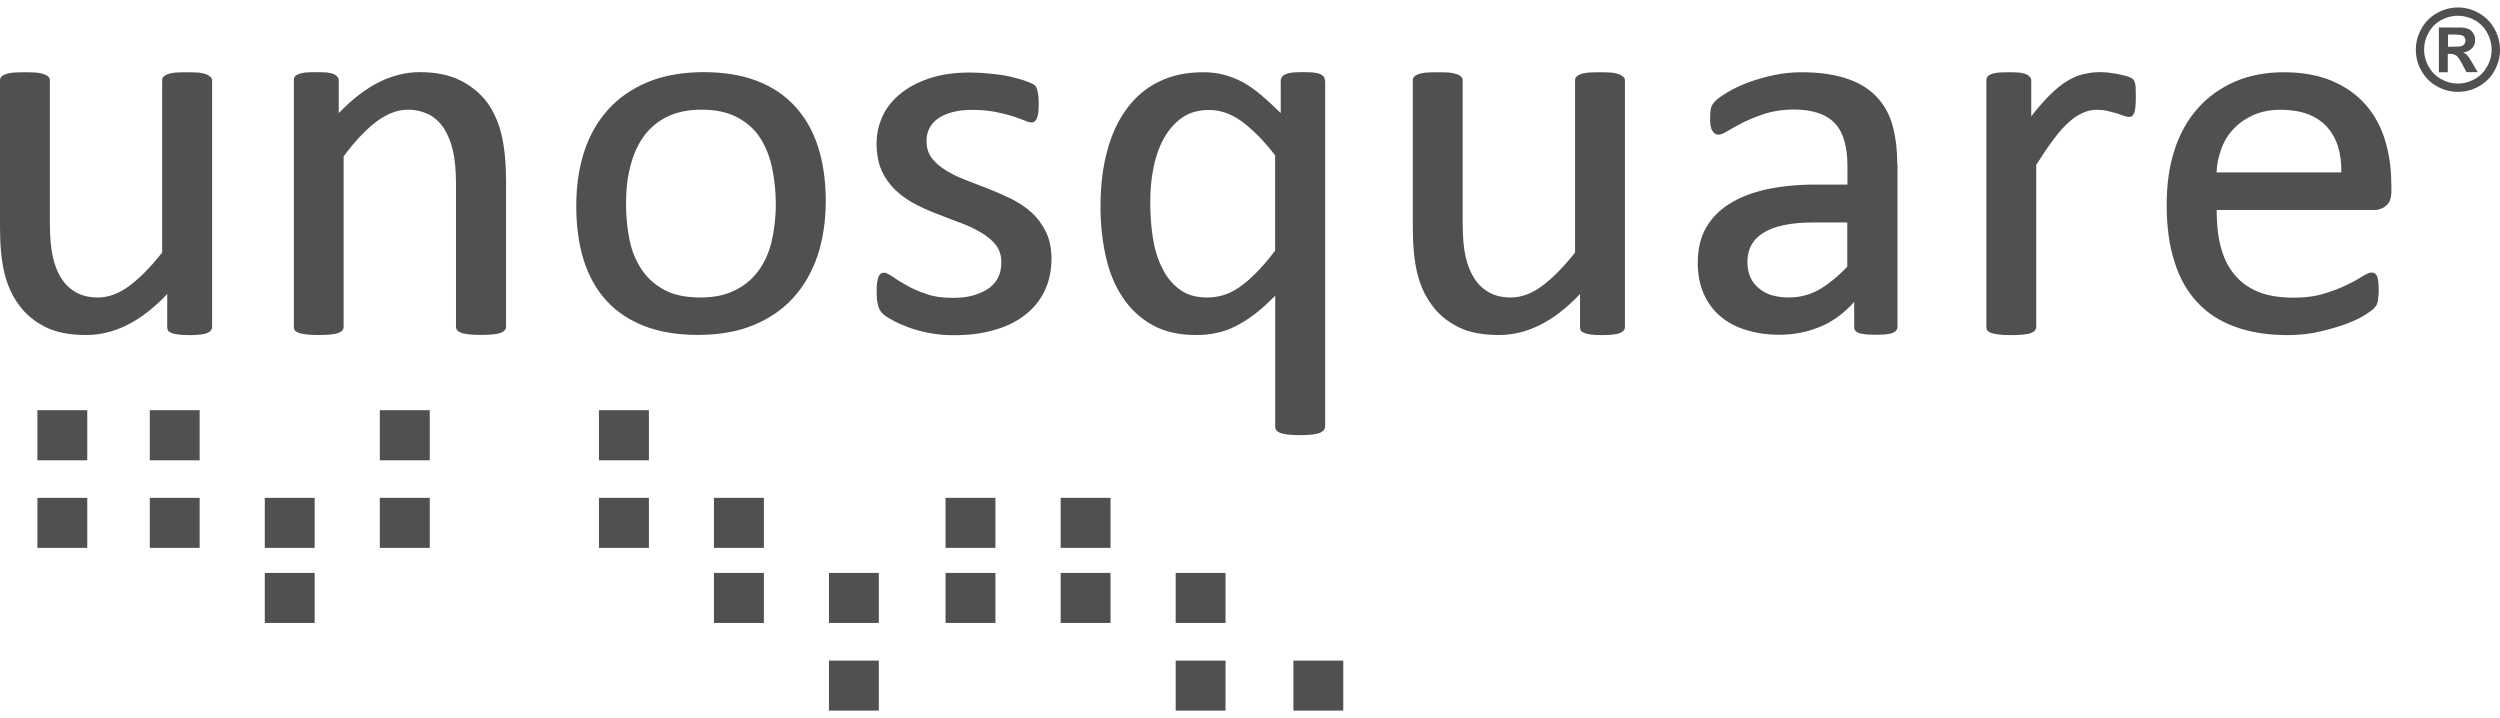
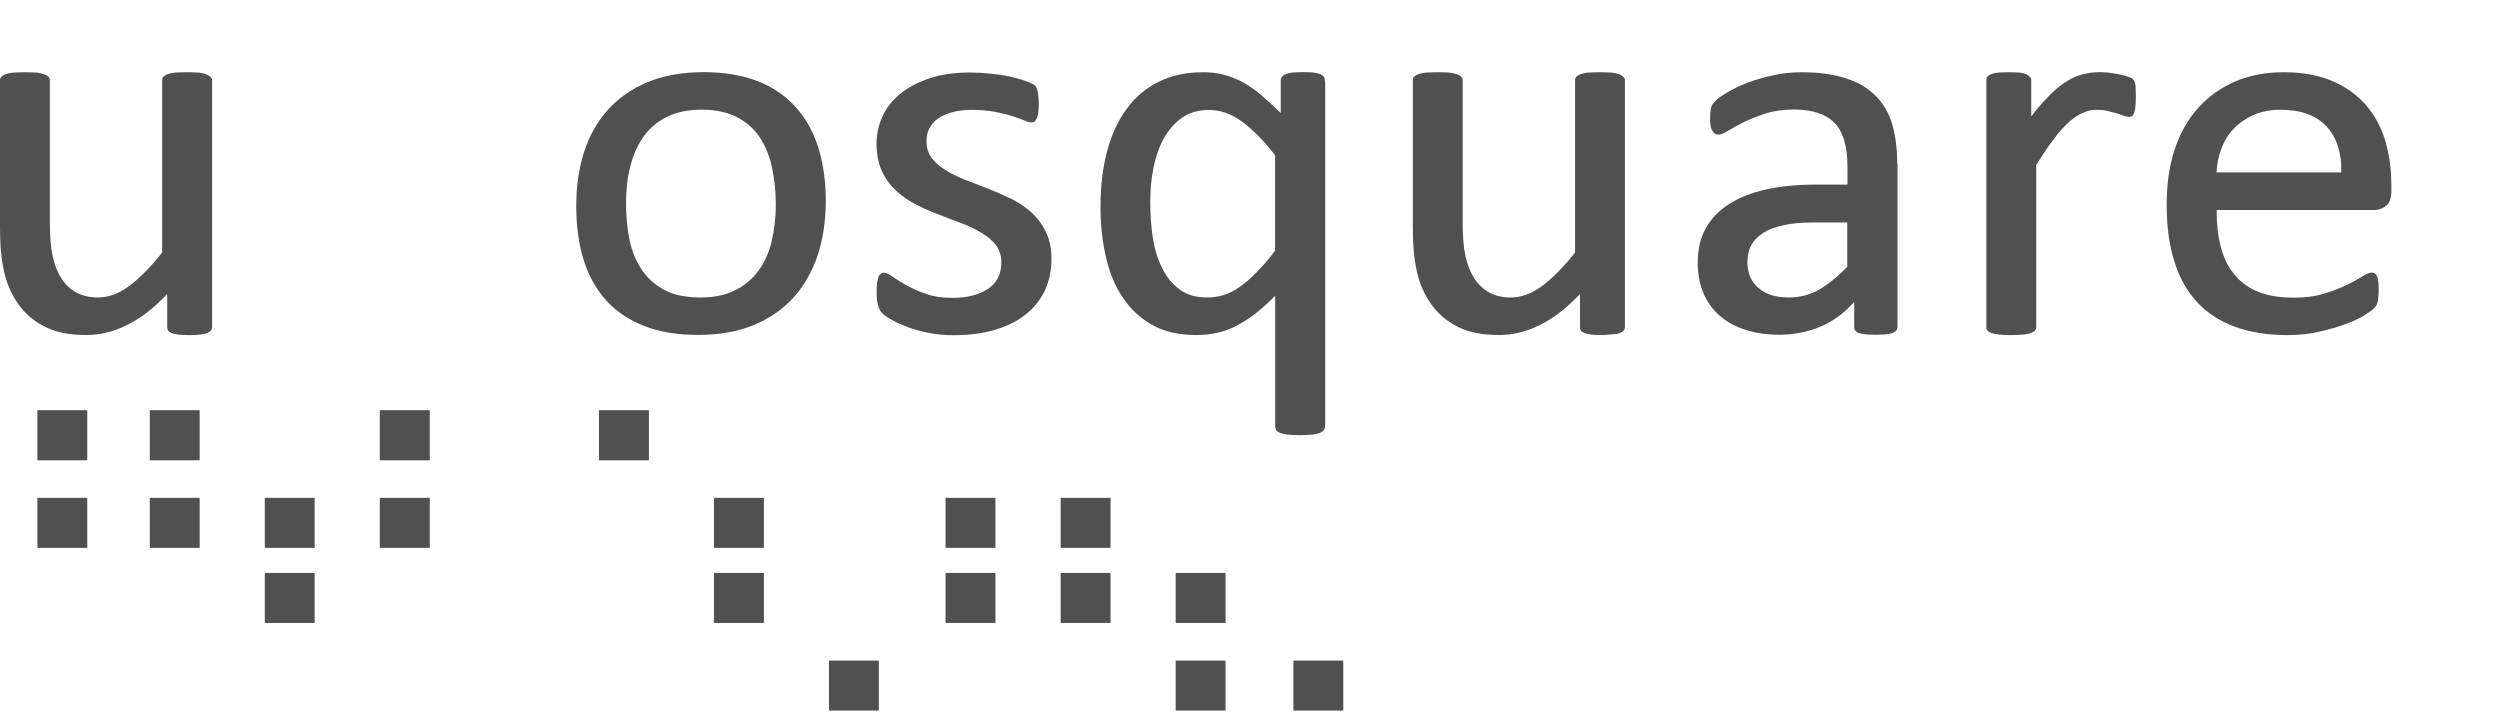
<svg xmlns="http://www.w3.org/2000/svg" width="188" height="54" viewBox="0 0 188 54" fill="none">
  <g clip-path="url(#clip0_271_3134)">
    <path fill-rule="evenodd" clip-rule="evenodd" d="M78.641 17.43C78.38 16.872 78.028 16.4 77.584 15.99C77.147 15.595 76.646 15.256 76.09 14.974C75.519 14.692 74.948 14.445 74.363 14.212C73.778 13.993 73.207 13.767 72.65 13.548C72.093 13.344 71.593 13.09 71.156 12.829C70.719 12.56 70.352 12.257 70.084 11.904C69.809 11.551 69.675 11.128 69.675 10.598C69.675 10.274 69.732 9.963 69.88 9.674C70.028 9.377 70.232 9.13 70.521 8.926C70.796 8.721 71.163 8.559 71.607 8.439C72.044 8.319 72.544 8.262 73.115 8.262C73.757 8.262 74.335 8.319 74.828 8.41C75.328 8.516 75.765 8.615 76.132 8.735C76.498 8.855 76.808 8.968 77.041 9.06C77.274 9.166 77.45 9.208 77.584 9.208C77.654 9.208 77.732 9.194 77.802 9.137C77.859 9.095 77.922 9.003 77.979 8.89C78.021 8.77 78.049 8.629 78.084 8.446C78.098 8.269 78.112 8.051 78.112 7.796C78.112 7.564 78.098 7.373 78.084 7.211C78.056 7.062 78.042 6.928 78.014 6.815C77.986 6.71 77.957 6.611 77.908 6.519C77.852 6.434 77.746 6.357 77.598 6.286C77.45 6.216 77.231 6.124 76.942 6.025C76.646 5.94 76.301 5.834 75.885 5.743C75.476 5.651 75.004 5.595 74.49 5.538C73.961 5.482 73.453 5.453 72.953 5.453C71.783 5.453 70.754 5.602 69.873 5.898C68.992 6.194 68.259 6.59 67.674 7.077C67.088 7.564 66.644 8.121 66.356 8.77C66.059 9.42 65.918 10.09 65.918 10.796C65.918 11.593 66.052 12.278 66.313 12.857C66.574 13.428 66.948 13.93 67.385 14.339C67.822 14.748 68.336 15.101 68.893 15.383C69.45 15.68 70.035 15.927 70.627 16.145C71.212 16.378 71.769 16.59 72.326 16.795C72.882 17 73.383 17.254 73.82 17.515C74.257 17.776 74.624 18.086 74.891 18.425C75.152 18.778 75.3 19.201 75.3 19.703C75.3 20.175 75.216 20.571 75.039 20.909C74.863 21.248 74.602 21.523 74.278 21.735C73.94 21.954 73.545 22.116 73.108 22.236C72.657 22.356 72.156 22.398 71.614 22.398C70.867 22.398 70.204 22.307 69.647 22.102C69.076 21.912 68.576 21.693 68.167 21.453C67.758 21.22 67.406 21.008 67.131 20.803C66.835 20.613 66.63 20.507 66.482 20.507C66.377 20.507 66.292 20.535 66.236 20.578C66.165 20.634 66.102 20.712 66.059 20.825C66.017 20.945 65.989 21.093 65.954 21.269C65.925 21.446 65.925 21.665 65.925 21.933C65.925 22.37 65.954 22.709 66.031 22.963C66.088 23.21 66.207 23.422 66.356 23.563C66.504 23.711 66.75 23.888 67.088 24.064C67.413 24.255 67.822 24.431 68.294 24.608C68.759 24.784 69.302 24.932 69.908 25.045C70.493 25.165 71.12 25.207 71.783 25.207C72.854 25.207 73.834 25.087 74.729 24.826C75.624 24.579 76.4 24.212 77.048 23.711C77.69 23.224 78.19 22.624 78.543 21.904C78.895 21.185 79.071 20.359 79.071 19.434C79.071 18.672 78.923 18.009 78.662 17.451L78.641 17.43Z" fill="#505050" />
    <path fill-rule="evenodd" clip-rule="evenodd" d="M95.882 18.855C95.382 19.519 94.902 20.076 94.458 20.521C94.021 20.959 93.591 21.333 93.182 21.608C92.774 21.89 92.379 22.081 91.998 22.194C91.603 22.314 91.195 22.37 90.779 22.37C89.947 22.37 89.256 22.18 88.714 21.77C88.157 21.361 87.72 20.832 87.395 20.154C87.057 19.491 86.825 18.729 86.691 17.86C86.557 16.992 86.5 16.096 86.5 15.171C86.5 14.318 86.571 13.478 86.733 12.659C86.895 11.833 87.142 11.099 87.494 10.457C87.847 9.808 88.298 9.278 88.862 8.869C89.418 8.474 90.109 8.269 90.913 8.269C91.78 8.269 92.612 8.566 93.408 9.151C94.197 9.737 95.036 10.577 95.889 11.678V18.87L95.882 18.855ZM99.632 6.074C99.632 5.954 99.604 5.856 99.547 5.764C99.491 5.693 99.399 5.63 99.287 5.573C99.153 5.517 98.976 5.489 98.772 5.453C98.568 5.439 98.307 5.425 98.011 5.425C97.686 5.425 97.412 5.439 97.207 5.453C97.003 5.482 96.826 5.51 96.693 5.573C96.545 5.63 96.46 5.707 96.397 5.792C96.34 5.877 96.312 5.983 96.312 6.103V8.502C95.755 7.959 95.241 7.486 94.775 7.091C94.31 6.71 93.838 6.385 93.38 6.138C92.907 5.905 92.456 5.729 91.991 5.609C91.519 5.489 91.026 5.432 90.497 5.432C89.235 5.432 88.121 5.665 87.156 6.138C86.19 6.611 85.38 7.288 84.738 8.17C84.083 9.053 83.582 10.125 83.258 11.36C82.92 12.61 82.758 14.007 82.758 15.553C82.758 16.858 82.891 18.1 83.152 19.272C83.413 20.451 83.829 21.481 84.414 22.342C84.985 23.224 85.732 23.916 86.641 24.431C87.551 24.946 88.664 25.193 89.954 25.193C90.469 25.193 90.962 25.151 91.448 25.045C91.928 24.953 92.414 24.784 92.886 24.544C93.352 24.311 93.838 24.015 94.338 23.634C94.839 23.252 95.346 22.794 95.896 22.236V32.046C95.896 32.152 95.91 32.251 95.967 32.343C96.023 32.427 96.129 32.491 96.277 32.561C96.425 32.604 96.615 32.653 96.848 32.681C97.08 32.709 97.39 32.724 97.771 32.724C98.124 32.724 98.427 32.709 98.666 32.681C98.899 32.653 99.089 32.611 99.237 32.561C99.371 32.491 99.47 32.427 99.547 32.357C99.604 32.251 99.653 32.166 99.653 32.06V6.074H99.632Z" fill="#505050" />
-     <path fill-rule="evenodd" clip-rule="evenodd" d="M122.201 6.06C122.201 5.954 122.159 5.87 122.096 5.799C122.025 5.729 121.919 5.651 121.786 5.594C121.638 5.538 121.447 5.489 121.215 5.46C120.982 5.446 120.672 5.432 120.319 5.432C119.939 5.432 119.629 5.446 119.396 5.46C119.163 5.489 118.973 5.531 118.825 5.594C118.677 5.651 118.578 5.729 118.515 5.799C118.459 5.87 118.445 5.961 118.445 6.06V18.99C117.563 20.105 116.725 20.945 115.949 21.516C115.174 22.088 114.392 22.37 113.602 22.37C112.989 22.37 112.46 22.25 112.002 22.003C111.551 21.756 111.17 21.403 110.874 20.945C110.578 20.486 110.36 19.942 110.212 19.3C110.064 18.651 109.993 17.797 109.993 16.724V6.06C109.993 5.954 109.965 5.87 109.909 5.799C109.852 5.729 109.747 5.651 109.599 5.594C109.451 5.538 109.246 5.489 109.014 5.46C108.781 5.446 108.471 5.432 108.118 5.432C107.766 5.432 107.442 5.446 107.209 5.46C106.976 5.489 106.772 5.531 106.624 5.594C106.476 5.651 106.377 5.729 106.314 5.799C106.258 5.87 106.243 5.961 106.243 6.06V17.119C106.243 18.446 106.349 19.575 106.568 20.5C106.786 21.424 107.153 22.236 107.667 22.928C108.168 23.634 108.837 24.177 109.662 24.593C110.48 25.003 111.509 25.193 112.714 25.193C113.743 25.193 114.751 24.96 115.766 24.459C116.76 23.972 117.789 23.196 118.818 22.109V24.565C118.818 24.685 118.832 24.77 118.874 24.847C118.917 24.918 119.008 24.982 119.135 25.038C119.255 25.094 119.431 25.123 119.65 25.158C119.868 25.186 120.164 25.2 120.517 25.2C120.827 25.2 121.088 25.186 121.306 25.158C121.525 25.13 121.701 25.102 121.835 25.038C121.969 24.982 122.053 24.918 122.11 24.847C122.166 24.777 122.194 24.685 122.194 24.565V6.06H122.201Z" fill="#505050" />
+     <path fill-rule="evenodd" clip-rule="evenodd" d="M122.201 6.06C122.201 5.954 122.159 5.87 122.096 5.799C122.025 5.729 121.919 5.651 121.786 5.594C121.638 5.538 121.447 5.489 121.215 5.46C120.982 5.446 120.672 5.432 120.319 5.432C119.939 5.432 119.629 5.446 119.396 5.46C119.163 5.489 118.973 5.531 118.825 5.594C118.677 5.651 118.578 5.729 118.515 5.799C118.459 5.87 118.445 5.961 118.445 6.06V18.99C117.563 20.105 116.725 20.945 115.949 21.516C115.174 22.088 114.392 22.37 113.602 22.37C112.989 22.37 112.46 22.25 112.002 22.003C111.551 21.756 111.17 21.403 110.874 20.945C110.578 20.486 110.36 19.942 110.212 19.3C110.064 18.651 109.993 17.797 109.993 16.724V6.06C109.993 5.954 109.965 5.87 109.909 5.799C109.852 5.729 109.747 5.651 109.599 5.594C109.451 5.538 109.246 5.489 109.014 5.46C108.781 5.446 108.471 5.432 108.118 5.432C107.766 5.432 107.442 5.446 107.209 5.46C106.976 5.489 106.772 5.531 106.624 5.594C106.476 5.651 106.377 5.729 106.314 5.799C106.258 5.87 106.243 5.961 106.243 6.06V17.119C106.243 18.446 106.349 19.575 106.568 20.5C106.786 21.424 107.153 22.236 107.667 22.928C108.168 23.634 108.837 24.177 109.662 24.593C110.48 25.003 111.509 25.193 112.714 25.193C113.743 25.193 114.751 24.96 115.766 24.459C116.76 23.972 117.789 23.196 118.818 22.109V24.565C118.818 24.685 118.832 24.77 118.874 24.847C118.917 24.918 119.008 24.982 119.135 25.038C119.255 25.094 119.431 25.123 119.65 25.158C119.868 25.186 120.164 25.2 120.517 25.2C121.525 25.13 121.701 25.102 121.835 25.038C121.969 24.982 122.053 24.918 122.11 24.847C122.166 24.777 122.194 24.685 122.194 24.565V6.06H122.201Z" fill="#505050" />
    <path fill-rule="evenodd" clip-rule="evenodd" d="M138.921 20.048C138.159 20.839 137.44 21.417 136.764 21.799C136.073 22.18 135.326 22.37 134.536 22.37C133.536 22.37 132.774 22.137 132.232 21.65C131.675 21.177 131.407 20.535 131.407 19.709C131.407 19.237 131.491 18.827 131.689 18.46C131.879 18.093 132.175 17.783 132.584 17.522C132.993 17.261 133.507 17.063 134.121 16.936C134.734 16.802 135.453 16.731 136.306 16.731H138.914V20.055L138.921 20.048ZM142.671 12.299C142.671 11.17 142.537 10.182 142.29 9.328C142.029 8.474 141.613 7.768 141.042 7.197C140.471 6.625 139.724 6.18 138.815 5.891C137.906 5.594 136.792 5.432 135.488 5.432C134.783 5.432 134.078 5.503 133.395 5.651C132.704 5.799 132.077 5.976 131.484 6.194C130.899 6.413 130.385 6.653 129.948 6.914C129.511 7.175 129.187 7.401 129.01 7.578C128.834 7.754 128.714 7.93 128.672 8.107C128.616 8.297 128.602 8.566 128.602 8.883C128.602 9.088 128.602 9.264 128.63 9.427C128.658 9.589 128.7 9.723 128.764 9.822C128.82 9.928 128.883 9.998 128.968 10.055C129.039 10.111 129.13 10.125 129.25 10.125C129.398 10.125 129.631 10.034 129.955 9.829C130.279 9.638 130.674 9.42 131.139 9.18C131.611 8.947 132.154 8.742 132.781 8.53C133.409 8.34 134.128 8.234 134.924 8.234C135.657 8.234 136.27 8.34 136.785 8.516C137.285 8.693 137.694 8.954 138.018 9.307C138.343 9.66 138.561 10.118 138.709 10.648C138.857 11.177 138.928 11.791 138.928 12.483V13.88H136.496C135.121 13.88 133.888 14.014 132.803 14.247C131.703 14.494 130.78 14.868 130.018 15.348C129.257 15.835 128.686 16.435 128.27 17.169C127.861 17.903 127.671 18.771 127.671 19.773C127.671 20.627 127.819 21.389 128.108 22.067C128.404 22.744 128.813 23.302 129.342 23.761C129.87 24.219 130.512 24.572 131.28 24.805C132.041 25.052 132.88 25.172 133.818 25.172C134.875 25.172 135.89 24.982 136.841 24.586C137.793 24.205 138.66 23.57 139.435 22.702V24.558C139.435 24.735 139.478 24.854 139.597 24.939C139.703 25.031 139.872 25.087 140.112 25.116C140.345 25.158 140.655 25.172 141.063 25.172C141.472 25.172 141.782 25.158 142.001 25.116C142.205 25.087 142.382 25.031 142.501 24.939C142.621 24.854 142.692 24.735 142.692 24.572V12.292L142.671 12.299Z" fill="#505050" />
    <path fill-rule="evenodd" clip-rule="evenodd" d="M160.602 6.646C160.602 6.484 160.588 6.364 160.56 6.279C160.532 6.194 160.518 6.131 160.489 6.074C160.461 6.018 160.419 5.954 160.327 5.898C160.243 5.841 160.109 5.778 159.904 5.721C159.7 5.665 159.467 5.616 159.214 5.559C158.967 5.517 158.727 5.489 158.495 5.453C158.262 5.439 158.058 5.425 157.881 5.425C157.473 5.425 157.078 5.482 156.676 5.573C156.281 5.665 155.887 5.834 155.478 6.074C155.069 6.321 154.639 6.66 154.202 7.091C153.751 7.535 153.265 8.079 152.75 8.749V6.06C152.75 5.954 152.722 5.87 152.658 5.799C152.602 5.729 152.51 5.651 152.398 5.594C152.278 5.538 152.102 5.489 151.883 5.46C151.665 5.446 151.383 5.432 151.065 5.432C150.713 5.432 150.438 5.446 150.234 5.46C150.015 5.489 149.839 5.531 149.705 5.594C149.557 5.651 149.472 5.729 149.43 5.799C149.388 5.87 149.374 5.961 149.374 6.06V24.565C149.374 24.685 149.388 24.77 149.444 24.847C149.501 24.918 149.592 24.982 149.74 25.038C149.888 25.094 150.079 25.123 150.325 25.158C150.558 25.186 150.868 25.2 151.235 25.2C151.601 25.2 151.925 25.186 152.172 25.158C152.405 25.13 152.595 25.101 152.743 25.038C152.877 24.982 152.976 24.918 153.032 24.847C153.088 24.777 153.124 24.685 153.124 24.565V12.398C153.61 11.636 154.047 10.972 154.456 10.443C154.851 9.914 155.231 9.49 155.598 9.166C155.964 8.841 156.317 8.622 156.655 8.474C156.979 8.326 157.325 8.255 157.677 8.255C157.952 8.255 158.22 8.283 158.466 8.34C158.713 8.396 158.953 8.46 159.157 8.516C159.362 8.573 159.538 8.65 159.7 8.707C159.848 8.763 159.996 8.791 160.109 8.791C160.215 8.791 160.299 8.763 160.355 8.707C160.412 8.65 160.475 8.544 160.518 8.425C160.546 8.305 160.574 8.163 160.588 7.98C160.602 7.803 160.616 7.571 160.616 7.302C160.616 7.034 160.602 6.815 160.602 6.639V6.646Z" fill="#505050" />
    <path fill-rule="evenodd" clip-rule="evenodd" d="M166.685 12.956C166.713 12.334 166.833 11.749 167.051 11.177C167.256 10.605 167.566 10.104 167.975 9.681C168.37 9.257 168.87 8.919 169.455 8.65C170.04 8.389 170.717 8.255 171.506 8.255C173.029 8.255 174.178 8.679 174.953 9.504C175.728 10.344 176.095 11.488 176.067 12.963H166.685V12.956ZM179.823 13.781C179.823 12.631 179.661 11.558 179.358 10.549C179.048 9.533 178.569 8.65 177.92 7.902C177.272 7.154 176.44 6.547 175.425 6.11C174.41 5.672 173.184 5.432 171.746 5.432C170.4 5.432 169.18 5.665 168.095 6.124C167.009 6.597 166.072 7.253 165.31 8.107C164.535 8.961 163.943 10.005 163.534 11.241C163.125 12.476 162.935 13.859 162.935 15.404C162.935 17.035 163.125 18.46 163.52 19.681C163.901 20.916 164.486 21.933 165.247 22.744C166.008 23.57 166.96 24.17 168.095 24.579C169.208 24.988 170.526 25.2 172.021 25.2C172.874 25.2 173.691 25.116 174.452 24.932C175.214 24.756 175.876 24.565 176.461 24.346C177.032 24.128 177.504 23.909 177.871 23.669C178.223 23.436 178.442 23.288 178.512 23.196C178.583 23.125 178.646 23.048 178.703 22.963C178.745 22.878 178.773 22.787 178.808 22.681C178.823 22.575 178.837 22.462 178.851 22.314C178.865 22.18 178.879 22.017 178.879 21.841C178.879 21.594 178.865 21.368 178.851 21.192C178.823 21.015 178.794 20.881 178.766 20.782C178.724 20.698 178.66 20.62 178.59 20.564C178.519 20.521 178.442 20.493 178.357 20.493C178.181 20.493 177.949 20.599 177.638 20.789C177.328 20.994 176.934 21.199 176.454 21.439C175.968 21.672 175.397 21.897 174.741 22.088C174.079 22.293 173.332 22.384 172.5 22.384C171.415 22.384 170.505 22.236 169.772 21.926C169.039 21.615 168.44 21.177 167.982 20.585C167.517 20.013 167.192 19.321 166.988 18.51C166.784 17.712 166.692 16.802 166.692 15.793H178.541C178.879 15.793 179.175 15.687 179.436 15.468C179.697 15.263 179.831 14.896 179.831 14.381V13.795L179.823 13.781Z" fill="#505050" />
    <path fill-rule="evenodd" clip-rule="evenodd" d="M15.951 6.06C15.951 5.955 15.909 5.87 15.845 5.799C15.775 5.729 15.669 5.651 15.535 5.595C15.387 5.538 15.197 5.489 14.964 5.461C14.732 5.446 14.421 5.432 14.069 5.432C13.688 5.432 13.378 5.446 13.146 5.461C12.913 5.489 12.723 5.531 12.575 5.595C12.427 5.651 12.328 5.729 12.264 5.799C12.208 5.87 12.194 5.962 12.194 6.06V18.99C11.313 20.105 10.481 20.945 9.699 21.517C8.924 22.088 8.148 22.37 7.352 22.37C6.738 22.37 6.21 22.25 5.752 22.003C5.301 21.756 4.913 21.404 4.624 20.945C4.328 20.486 4.109 19.943 3.968 19.3C3.82 18.651 3.75 17.797 3.75 16.724V6.06C3.75 5.955 3.722 5.87 3.665 5.799C3.609 5.729 3.503 5.651 3.355 5.595C3.207 5.538 3.003 5.489 2.77 5.461C2.537 5.446 2.227 5.432 1.875 5.432C1.522 5.432 1.198 5.446 0.966 5.461C0.733 5.489 0.529 5.531 0.381 5.595C0.233 5.651 0.134 5.729 0.07 5.799C0.014 5.87 0 5.962 0 6.06V17.12C0 18.447 0.106 19.576 0.324 20.5C0.543 21.425 0.909 22.236 1.424 22.928C1.924 23.634 2.594 24.177 3.419 24.594C4.243 25.003 5.265 25.194 6.471 25.194C7.493 25.194 8.508 24.961 9.523 24.459C10.517 23.973 11.546 23.196 12.575 22.109V24.565C12.575 24.685 12.589 24.77 12.631 24.848C12.673 24.918 12.765 24.982 12.892 25.038C13.012 25.095 13.188 25.123 13.406 25.158C13.625 25.186 13.921 25.201 14.273 25.201C14.584 25.201 14.844 25.186 15.063 25.158C15.281 25.13 15.458 25.102 15.591 25.038C15.725 24.982 15.81 24.918 15.866 24.848C15.923 24.777 15.951 24.685 15.951 24.565V6.06Z" fill="#505050" />
-     <path fill-rule="evenodd" clip-rule="evenodd" d="M38.048 13.442C38.048 12.151 37.928 11.043 37.71 10.118C37.492 9.194 37.125 8.382 36.625 7.691C36.11 7.013 35.433 6.455 34.616 6.046C33.798 5.637 32.783 5.425 31.578 5.425C30.549 5.425 29.527 5.672 28.512 6.173C27.504 6.674 26.489 7.451 25.474 8.509V6.053C25.474 5.947 25.445 5.863 25.389 5.792C25.333 5.721 25.241 5.644 25.128 5.587C25.009 5.531 24.832 5.482 24.614 5.453C24.395 5.439 24.113 5.425 23.789 5.425C23.437 5.425 23.162 5.439 22.957 5.453C22.739 5.482 22.563 5.524 22.429 5.587C22.281 5.644 22.196 5.721 22.154 5.792C22.111 5.863 22.097 5.954 22.097 6.053V24.558C22.097 24.678 22.111 24.763 22.168 24.84C22.224 24.911 22.316 24.974 22.457 25.031C22.605 25.087 22.795 25.116 23.042 25.151C23.274 25.179 23.585 25.193 23.951 25.193C24.318 25.193 24.642 25.179 24.889 25.151C25.121 25.123 25.312 25.094 25.46 25.031C25.593 24.974 25.692 24.911 25.756 24.84C25.812 24.77 25.84 24.678 25.84 24.558V11.763C26.693 10.612 27.511 9.751 28.307 9.144C29.097 8.559 29.879 8.248 30.669 8.248C31.268 8.248 31.796 8.382 32.269 8.615C32.72 8.862 33.1 9.215 33.396 9.674C33.692 10.146 33.911 10.69 34.059 11.318C34.207 11.967 34.291 12.8 34.291 13.831V24.551C34.291 24.671 34.32 24.756 34.383 24.833C34.44 24.904 34.531 24.967 34.679 25.024C34.813 25.08 35.003 25.108 35.25 25.144C35.483 25.172 35.807 25.186 36.188 25.186C36.54 25.186 36.843 25.172 37.097 25.144C37.329 25.116 37.52 25.087 37.668 25.024C37.802 24.967 37.9 24.904 37.964 24.833C38.02 24.763 38.055 24.671 38.055 24.551V13.428L38.048 13.442Z" fill="#505050" />
    <path fill-rule="evenodd" clip-rule="evenodd" d="M58.024 18.192C57.806 19.046 57.467 19.794 56.995 20.415C56.53 21.029 55.938 21.516 55.219 21.855C54.5 22.208 53.654 22.37 52.681 22.37C51.596 22.37 50.7 22.194 49.981 21.813C49.263 21.431 48.692 20.93 48.262 20.281C47.825 19.632 47.514 18.884 47.338 18.03C47.162 17.176 47.078 16.251 47.078 15.263C47.078 14.275 47.183 13.308 47.416 12.454C47.634 11.6 47.973 10.852 48.438 10.217C48.889 9.596 49.481 9.116 50.2 8.763C50.905 8.425 51.758 8.248 52.752 8.248C53.823 8.248 54.718 8.439 55.437 8.82C56.156 9.201 56.727 9.702 57.15 10.351C57.573 11.001 57.883 11.763 58.059 12.617C58.235 13.471 58.341 14.381 58.341 15.355C58.341 16.385 58.221 17.338 58.017 18.192H58.024ZM61.527 11.071C61.147 9.864 60.562 8.848 59.8 8.015C59.039 7.175 58.087 6.533 56.938 6.088C55.797 5.651 54.443 5.425 52.907 5.425C51.37 5.425 49.904 5.672 48.713 6.173C47.514 6.674 46.514 7.366 45.724 8.248C44.921 9.144 44.315 10.203 43.92 11.438C43.525 12.673 43.335 14.014 43.335 15.482C43.335 16.95 43.511 18.347 43.892 19.554C44.272 20.761 44.843 21.777 45.604 22.61C46.366 23.45 47.324 24.078 48.466 24.523C49.608 24.967 50.961 25.186 52.512 25.186C54.063 25.186 55.486 24.939 56.692 24.438C57.89 23.937 58.891 23.245 59.694 22.349C60.484 21.467 61.083 20.408 61.499 19.173C61.894 17.938 62.098 16.583 62.098 15.115C62.098 13.647 61.908 12.278 61.527 11.071Z" fill="#505050" />
    <path d="M6.562 30.846H2.812V34.615H6.562V30.846Z" fill="#505050" />
    <path d="M15.014 30.846H11.264V34.615H15.014V30.846Z" fill="#505050" />
    <path d="M23.662 37.438H19.912V41.2H23.662V37.438Z" fill="#505050" />
    <path d="M32.318 30.846H28.561V34.615H32.318V30.846Z" fill="#505050" />
    <path d="M48.797 30.846H45.041V34.615H48.797V30.846Z" fill="#505050" />
    <path d="M57.446 37.438H53.689V41.2H57.446V37.438Z" fill="#505050" />
-     <path d="M66.088 43.084H62.338V46.846H66.088V43.084Z" fill="#505050" />
    <path d="M74.856 37.438H71.106V41.2H74.856V37.438Z" fill="#505050" />
    <path d="M83.512 37.438H79.762V41.2H83.512V37.438Z" fill="#505050" />
    <path d="M92.16 43.084H88.411V46.846H92.16V43.084Z" fill="#505050" />
    <path d="M101.014 49.676H97.264V53.437H101.014V49.676Z" fill="#505050" />
    <path d="M6.562 37.438H2.812V41.2H6.562V37.438Z" fill="#505050" />
    <path d="M15.014 37.438H11.264V41.2H15.014V37.438Z" fill="#505050" />
    <path d="M23.662 43.084H19.912V46.846H23.662V43.084Z" fill="#505050" />
    <path d="M32.318 37.438H28.561V41.2H32.318V37.438Z" fill="#505050" />
-     <path d="M48.797 37.438H45.041V41.2H48.797V37.438Z" fill="#505050" />
    <path d="M57.446 43.084H53.689V46.846H57.446V43.084Z" fill="#505050" />
    <path d="M66.088 49.676H62.338V53.437H66.088V49.676Z" fill="#505050" />
    <path d="M74.856 43.084H71.106V46.846H74.856V43.084Z" fill="#505050" />
    <path d="M83.512 43.084H79.762V46.846H83.512V43.084Z" fill="#505050" />
    <path d="M92.16 49.676H88.411V53.437H92.16V49.676Z" fill="#505050" />
-     <path d="M184.835 0.562C185.378 0.562 185.9 0.697 186.393 0.972C186.886 1.247 187.281 1.635 187.57 2.143C187.859 2.652 188 3.181 188 3.738C188 4.296 187.859 4.818 187.584 5.319C187.309 5.82 186.915 6.209 186.414 6.491C185.914 6.773 185.392 6.907 184.835 6.907C184.278 6.907 183.757 6.766 183.256 6.491C182.756 6.216 182.368 5.82 182.086 5.319C181.804 4.818 181.67 4.296 181.67 3.738C181.67 3.181 181.811 2.652 182.1 2.143C182.389 1.635 182.777 1.247 183.277 0.972C183.778 0.697 184.3 0.562 184.835 0.562ZM184.835 1.184C184.398 1.184 183.982 1.289 183.581 1.508C183.179 1.727 182.869 2.038 182.636 2.447C182.403 2.856 182.291 3.28 182.291 3.731C182.291 4.183 182.403 4.599 182.629 5.002C182.855 5.404 183.165 5.722 183.566 5.947C183.968 6.173 184.391 6.286 184.828 6.286C185.265 6.286 185.695 6.173 186.097 5.947C186.499 5.722 186.809 5.404 187.034 5.002C187.26 4.599 187.373 4.176 187.373 3.731C187.373 3.287 187.26 2.856 187.027 2.447C186.795 2.038 186.485 1.727 186.083 1.508C185.681 1.289 185.265 1.184 184.828 1.184H184.835ZM183.404 5.425V2.066H184.088C184.73 2.066 185.082 2.066 185.159 2.073C185.385 2.094 185.561 2.136 185.688 2.207C185.815 2.277 185.921 2.383 186.005 2.532C186.09 2.68 186.132 2.835 186.132 3.011C186.132 3.251 186.055 3.463 185.893 3.633C185.73 3.802 185.512 3.915 185.223 3.95C185.322 3.985 185.406 4.028 185.455 4.077C185.505 4.127 185.589 4.211 185.681 4.338C185.709 4.374 185.787 4.508 185.928 4.748L186.322 5.425H185.477L185.195 4.882C185.004 4.515 184.849 4.282 184.722 4.19C184.596 4.098 184.441 4.049 184.25 4.049H184.074V5.432H183.39L183.404 5.425ZM184.088 3.513H184.363C184.758 3.513 185.004 3.498 185.096 3.47C185.188 3.442 185.265 3.386 185.322 3.308C185.378 3.23 185.406 3.146 185.406 3.047C185.406 2.948 185.378 2.87 185.329 2.8C185.279 2.729 185.202 2.673 185.096 2.644C184.99 2.616 184.751 2.595 184.363 2.595H184.088V3.513Z" fill="#505050" />
  </g>
  <defs>
    <clipPath id="clip0_271_3134">
      <rect width="188" height="52.875" fill="white" transform="translate(0 0.562)" />
    </clipPath>
  </defs>
</svg>